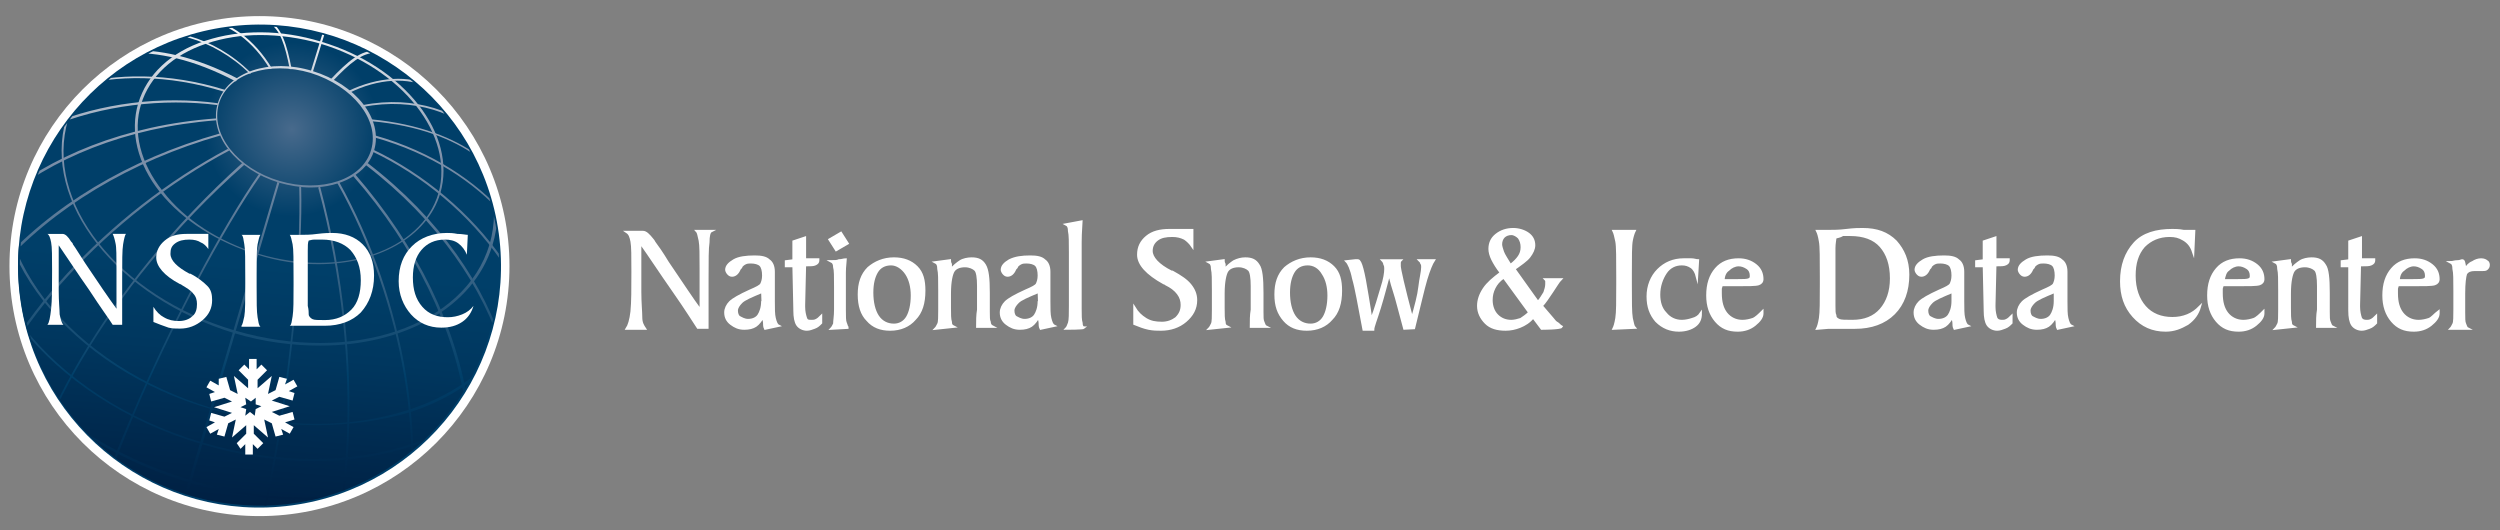
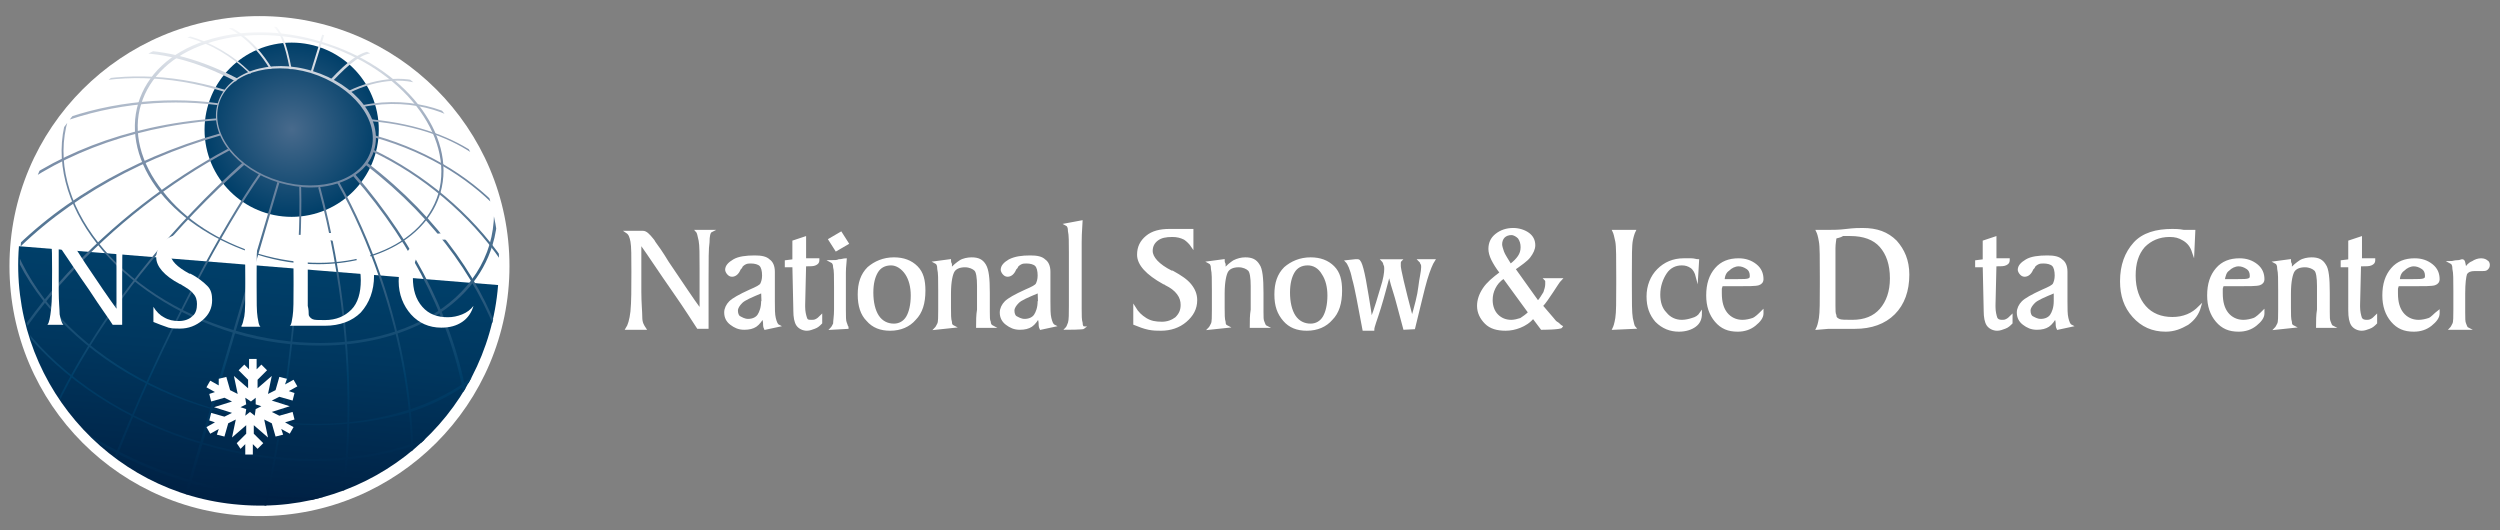
<svg xmlns="http://www.w3.org/2000/svg" xmlns:xlink="http://www.w3.org/1999/xlink" version="1.1" id="Layer_1" x="0px" y="0px" viewBox="0 0 264 56" style="enable-background:new 0 0 264 56;" xml:space="preserve">
  <rect x="0" y="0" width="264" height="56" fill="#808080" stroke="none" />
  <style type="text/css">
	.st0{fill:none;}
	.st1{fill:#FFFFFF;stroke:#FFFFFF;stroke-width:0.25;stroke-miterlimit:10;}
	.st2{fill:#FFFFFF;}
	.st3{fill:#003F69;}
	.st4{fill:url(#SVGID_1_);}
	.st5{fill:url(#SVGID_2_);}
	.st6{clip-path:url(#SVGID_4_);}
	.st7{fill:url(#SVGID_5_);}
	.st8{fill:url(#SVGID_6_);}
	.st9{fill:url(#SVGID_7_);}
	.st10{fill:url(#SVGID_8_);}
	.st11{fill:url(#SVGID_9_);}
	.st12{fill:url(#SVGID_10_);}
	.st13{fill:url(#SVGID_11_);}
	.st14{fill:url(#SVGID_12_);}
	.st15{fill:url(#SVGID_13_);}
</style>
  <rect x="168" y="6.5" class="st0" width="284" height="44" />
  <g>
    <path class="st1" d="M67.6,25.6v5.2c0,1.2,0.1,2.1,0.1,2.7s0.2,0.9,0.4,1.2h-1.9c0.2-0.3,0.4-0.9,0.5-1.8c0.1-1,0.1-2.4,0.1-4.2   c0-1.6,0-2.7-0.1-3.2s-0.2-0.8-0.5-1h1.7c0.3,0,0.6,0.3,1,0.8c0.1,0.1,0.2,0.3,0.2,0.3c0.3,0.4,0.8,1.1,1.4,2.1   c1.5,2.2,2.6,3.9,3.5,5.1v-4.5c0-1.4,0-2.4-0.1-2.9s-0.2-0.9-0.3-1h1.5c-0.2,0.1-0.3,0.5-0.3,1.2c-0.1,0.6-0.1,1.9-0.1,3.8v2v3.2   h-1c-0.4-0.6-1.2-1.9-2.6-3.9S68.6,27,67.6,25.6z" />
    <path class="st1" d="M80.8,34.7c-0.1-0.2-0.1-0.4-0.1-0.6c0-0.2-0.1-0.4-0.1-0.7c-0.2,0.4-0.5,0.8-0.8,1s-0.7,0.3-1.2,0.3   c-0.6,0-1-0.2-1.4-0.5s-0.6-0.7-0.6-1.2c0-0.4,0.2-0.8,0.5-1.1c0.3-0.3,1-0.7,2.1-1.2c0.7-0.3,1.1-0.5,1.2-0.7s0.2-0.5,0.2-0.9   c0-0.5-0.1-0.9-0.3-1.1s-0.6-0.3-1-0.3c-0.2,0-0.4,0-0.6,0.1s-0.3,0.2-0.4,0.3c0,0.1-0.1,0.2-0.2,0.3c-0.2,0.5-0.5,0.7-0.8,0.7   c-0.2,0-0.3-0.1-0.4-0.2s-0.2-0.3-0.2-0.4c0-0.4,0.3-0.7,0.8-1s1.3-0.4,2.2-0.4c0.7,0,1.2,0.1,1.5,0.4c0.3,0.2,0.5,0.6,0.5,1.2   c0,0.1,0,0.5,0,1.2s0,1.3,0,1.9c0,0.8,0,1.4,0.1,1.8s0.2,0.7,0.4,0.8L80.8,34.7z M80.5,30.8c-1.2,0.5-1.9,0.8-2.2,1.1   c-0.3,0.3-0.5,0.6-0.5,0.9s0.1,0.6,0.3,0.7s0.5,0.3,0.9,0.3c0.5,0,0.9-0.2,1.1-0.5s0.4-0.8,0.4-1.5C80.5,31.8,80.5,30.8,80.5,30.8z   " />
    <path class="st1" d="M83.8,28.1H83v-0.5l0.8-0.1v-2l1.2-0.4v2.3h1.3c0.1,0,0.1,0,0.1,0s0,0,0,0.1c0,0.2-0.1,0.3-0.3,0.4   c-0.2,0.1-0.5,0.1-1,0.1H85l-0.1,4.2v0.2c0,0.5,0.1,0.9,0.2,1.2s0.3,0.3,0.6,0.3c0.2,0,0.3,0,0.5-0.1s0.3-0.2,0.5-0.4v0.7   c-0.2,0.2-0.4,0.4-0.7,0.5s-0.5,0.2-0.8,0.2c-0.4,0-0.8-0.2-1-0.5s-0.3-0.8-0.3-1.5v-0.1L83.8,28.1z" />
    <path class="st1" d="M88.3,26.4l-0.7-1.1l1.2-0.7l0.7,1.1L88.3,26.4z M87.8,34.7c0.1-0.1,0.2-0.3,0.3-0.5c0-0.3,0.1-0.8,0.1-1.5   v-1.5v-0.9c0-1.1,0-1.8-0.1-2.1c0-0.3-0.1-0.5-0.3-0.6c0.3,0,0.6,0,0.8-0.1c0.3,0,0.5-0.1,0.7-0.1c0,0.2-0.1,0.7-0.1,1.4   c0,0.7,0,1.7,0,3v0.9c0,0.7,0,1.2,0.1,1.4s0.1,0.5,0.3,0.5L87.8,34.7L87.8,34.7z" />
    <path class="st1" d="M94.4,27.3c1,0,1.8,0.3,2.4,0.9s0.8,1.4,0.8,2.5c0,1.3-0.3,2.3-1,3c-0.6,0.7-1.5,1.1-2.6,1.1   c-1,0-1.8-0.3-2.4-1c-0.6-0.6-0.9-1.5-0.9-2.7s0.3-2.1,1-2.8C92.4,27.7,93.3,27.3,94.4,27.3z M94.1,27.9c-0.7,0-1.2,0.3-1.5,0.8   s-0.5,1.2-0.5,2.2s0.2,1.9,0.6,2.5s1,0.9,1.7,0.9c0.6,0,1.1-0.3,1.4-0.8s0.5-1.3,0.5-2.3c0-0.9-0.2-1.7-0.6-2.3   S94.7,27.9,94.1,27.9z" />
    <path class="st1" d="M98.8,34.7c0.1-0.1,0.2-0.3,0.3-0.5s0.1-0.8,0.1-1.5v-1.5v-0.5c0-1.2,0-1.9-0.1-2.3c0-0.4-0.1-0.6-0.3-0.7   l1.5-0.2c0,0.1,0,0.2,0.1,0.4c0,0.1,0,0.3,0,0.4v0.2c0.3-0.4,0.7-0.7,1-0.9s0.8-0.3,1.2-0.3c0.7,0,1.1,0.2,1.4,0.7s0.4,1.4,0.4,2.9   v1.6v0.4c0,0.6,0,0.9,0.1,1.1c0,0.2,0.1,0.4,0.3,0.5h-1.6c0-0.6,0-1.2,0.1-1.8c0-0.6,0-1.4,0-2.1v-0.4c0-0.9-0.1-1.5-0.3-1.7   c-0.2-0.2-0.6-0.4-1.1-0.4c-0.6,0-1,0.2-1.2,0.5s-0.4,1.1-0.4,2.4v1.5c0,0.7,0,1.2,0.1,1.5c0,0.3,0.1,0.4,0.3,0.5L98.8,34.7   L98.8,34.7z" />
    <path class="st1" d="M109.9,34.7c-0.1-0.2-0.1-0.4-0.1-0.6c0-0.2-0.1-0.4-0.1-0.7c-0.2,0.4-0.5,0.8-0.8,1s-0.7,0.3-1.2,0.3   c-0.6,0-1-0.2-1.4-0.5s-0.6-0.7-0.6-1.2c0-0.4,0.2-0.8,0.5-1.1c0.3-0.3,1-0.7,2.1-1.2c0.7-0.3,1.1-0.5,1.2-0.7s0.2-0.5,0.2-0.9   c0-0.5-0.1-0.9-0.3-1.1c-0.2-0.2-0.6-0.3-1-0.3c-0.2,0-0.4,0-0.6,0.1s-0.3,0.2-0.4,0.3c0,0.1-0.1,0.2-0.2,0.3   c-0.2,0.5-0.5,0.7-0.8,0.7c-0.2,0-0.3-0.1-0.4-0.2s-0.2-0.3-0.2-0.4c0-0.4,0.3-0.7,0.8-1c0.6-0.3,1.3-0.4,2.2-0.4   c0.7,0,1.2,0.1,1.5,0.4c0.3,0.2,0.5,0.6,0.5,1.2c0,0.1,0,0.5,0,1.2s0,1.3,0,1.9c0,0.8,0,1.4,0.1,1.8c0.1,0.4,0.2,0.7,0.4,0.8   L109.9,34.7z M109.7,30.8c-1.2,0.5-1.9,0.8-2.2,1.1c-0.3,0.3-0.5,0.6-0.5,0.9s0.1,0.6,0.3,0.7s0.5,0.3,0.9,0.3   c0.5,0,0.9-0.2,1.1-0.5s0.4-0.8,0.4-1.5C109.7,31.8,109.7,30.8,109.7,30.8z" />
    <path class="st1" d="M112.6,34.7c0.1-0.1,0.2-0.3,0.3-0.6c0.1-0.3,0.1-1,0.1-1.8c0-0.2,0-0.7,0-1.4s0-1.2,0-1.7v-2.5   c0-1.1,0-1.9-0.1-2.3c0-0.4-0.1-0.6-0.3-0.7l1.6-0.3c0,0.3-0.1,1-0.1,2.2s0,3.1,0,5.7v1.3c0,0.7,0,1.2,0.1,1.5   c0,0.3,0.1,0.5,0.3,0.5C114.4,34.7,112.6,34.7,112.6,34.7z" />
    <path class="st1" d="M119.8,34.2v-1.7c0.3,0.5,0.7,0.9,1.2,1.2s1,0.4,1.7,0.4c0.6,0,1.1-0.2,1.5-0.5c0.4-0.4,0.6-0.8,0.6-1.4   c0-0.4-0.1-0.8-0.4-1.2s-0.7-0.7-1.3-1c0,0-0.1-0.1-0.2-0.1c-1.8-1-2.7-2-2.7-3c0-0.8,0.3-1.4,0.9-1.9s1.4-0.7,2.4-0.7   c0.3,0,0.7,0,1,0c0.4,0,0.6,0,0.7,0h0.1c0.1,0,0.1,0,0.2,0h0.4V26c-0.2-0.3-0.5-0.6-0.8-0.8c-0.4-0.2-0.8-0.3-1.3-0.3   c-0.7,0-1.2,0.1-1.6,0.4s-0.6,0.7-0.6,1.2c0,0.7,0.7,1.5,2.1,2.2h0.1c0.9,0.5,1.5,0.9,1.9,1.4s0.6,1,0.6,1.6c0,0.9-0.4,1.6-1.1,2.2   s-1.6,0.9-2.6,0.9c-0.4,0-0.8,0-1.3-0.1S120.3,34.4,119.8,34.2z" />
    <path class="st1" d="M127.7,34.7c0.1-0.1,0.2-0.3,0.3-0.5s0.1-0.8,0.1-1.5v-1.5v-0.5c0-1.2,0-1.9-0.1-2.3c0-0.4-0.1-0.6-0.3-0.7   l1.5-0.2c0,0.1,0,0.2,0.1,0.4c0,0.1,0,0.3,0,0.4v0.2c0.3-0.4,0.7-0.7,1-0.9c0.4-0.2,0.8-0.3,1.2-0.3c0.7,0,1.1,0.2,1.4,0.7   c0.3,0.4,0.4,1.4,0.4,2.9v1.6v0.4c0,0.6,0,0.9,0.1,1.1s0.1,0.4,0.3,0.5h-1.6c0-0.6,0-1.2,0.1-1.8c0-0.6,0-1.4,0-2.1v-0.4   c0-0.9-0.1-1.5-0.3-1.7s-0.6-0.4-1.1-0.4c-0.6,0-1,0.2-1.2,0.5s-0.4,1.1-0.4,2.4v1.5c0,0.7,0,1.2,0.1,1.5c0,0.3,0.1,0.4,0.3,0.5   L127.7,34.7L127.7,34.7z" />
    <path class="st1" d="M138.4,27.3c1,0,1.8,0.3,2.4,0.9c0.6,0.6,0.8,1.4,0.8,2.5c0,1.3-0.3,2.3-1,3c-0.6,0.7-1.5,1.1-2.6,1.1   c-1,0-1.8-0.3-2.4-1s-0.9-1.5-0.9-2.7s0.3-2.1,1-2.8C136.4,27.7,137.3,27.3,138.4,27.3z M138.1,27.9c-0.7,0-1.2,0.3-1.5,0.8   s-0.5,1.2-0.5,2.2s0.2,1.9,0.6,2.5c0.4,0.6,1,0.9,1.7,0.9c0.6,0,1.1-0.3,1.4-0.8c0.3-0.5,0.5-1.3,0.5-2.3c0-0.9-0.2-1.7-0.6-2.3   C139.3,28.2,138.7,27.9,138.1,27.9z" />
    <path class="st1" d="M148.3,34.7c-0.5-1.8-0.8-3.1-1.1-4s-0.4-1.5-0.5-1.8c-0.3,1.1-0.6,2.3-1,3.6s-0.7,2-0.7,2.3h-1   c-0.5-2.6-0.8-4.4-1.1-5.4c-0.2-1-0.5-1.6-0.7-1.8l0.9-0.1c0.1,0,0.2,0,0.3,0c0.3,0,0.6,1.2,1,3.7c0.2,1.1,0.3,1.9,0.4,2.6   c0.5-1.3,0.8-2.4,1.1-3.4c0.3-0.9,0.4-1.6,0.4-2c0-0.2,0-0.3-0.1-0.5c0-0.1-0.1-0.3-0.2-0.4h1.9c-0.1,0.1-0.1,0.2-0.1,0.3   s0,0.2,0,0.3c0,0.3,0.4,2.1,1.3,5.5c0,0.1,0,0.1,0,0.1c0.4-1.4,0.7-2.5,0.8-3.4s0.3-1.6,0.3-2.1c0-0.1,0-0.3-0.1-0.4   c0-0.1-0.1-0.2-0.2-0.3h1.5c-0.2,0.3-0.5,1-0.8,2s-0.7,2.8-1.3,5.2C149.3,34.7,148.3,34.7,148.3,34.7z" />
    <path class="st1" d="M162.8,34.7l-0.9-1.2c-0.4,0.5-0.9,0.8-1.4,1s-1,0.3-1.5,0.3c-0.9,0-1.6-0.2-2.1-0.7s-0.8-1.1-0.8-1.8   c0-0.6,0.2-1.2,0.6-1.8c0.4-0.6,1-1.1,1.8-1.7c-0.4-0.5-0.7-1-0.9-1.4s-0.3-0.8-0.3-1.1c0-0.6,0.2-1.1,0.7-1.5s1.1-0.6,1.8-0.6   c0.6,0,1.2,0.2,1.6,0.5c0.4,0.3,0.6,0.7,0.6,1.2c0,0.4-0.2,0.8-0.5,1.2c-0.3,0.4-0.9,0.8-1.6,1.3l2.5,3.5c0.3-0.3,0.5-0.7,0.7-1   c0.1-0.3,0.2-0.6,0.2-0.9c0-0.1,0-0.2,0-0.3c0-0.1-0.1-0.2-0.1-0.2h1.6c-0.2,0.2-0.5,0.7-0.9,1.3s-0.8,1.2-1.1,1.5l1.2,1.4   c0.1,0.1,0.2,0.3,0.4,0.4s0.3,0.3,0.5,0.4C164.8,34.7,162.8,34.7,162.8,34.7z M161.5,33l-2.7-3.7c-0.5,0.3-0.8,0.7-1,1.1   s-0.3,0.8-0.3,1.3c0,0.6,0.2,1.2,0.6,1.6s0.9,0.6,1.5,0.6c0.3,0,0.7-0.1,1-0.2C160.9,33.5,161.2,33.3,161.5,33z M159.5,28   c0.4-0.3,0.7-0.6,0.9-0.9s0.3-0.6,0.3-1s-0.1-0.7-0.3-1c-0.2-0.2-0.5-0.4-0.8-0.4s-0.6,0.1-0.8,0.3c-0.2,0.2-0.3,0.5-0.3,0.8   c0,0.2,0.1,0.5,0.2,0.8S159.2,27.5,159.5,28z" />
    <path class="st1" d="M170.4,34.7c0.1-0.2,0.2-0.5,0.3-1.1s0.1-1.8,0.1-3.6v-0.7c0-2,0-3.3-0.1-3.8s-0.2-0.9-0.3-1.1h2.2   c-0.1,0.2-0.2,0.5-0.3,1s-0.1,1.7-0.1,3.5v0.6v0.6c0,1.8,0,2.9,0.1,3.5c0.1,0.5,0.2,0.9,0.3,1L170.4,34.7L170.4,34.7z" />
    <path class="st1" d="M179.6,33.1L179.6,33.1c0,0.6-0.2,1-0.6,1.3s-1,0.5-1.7,0.5c-0.9,0-1.7-0.3-2.4-1c-0.6-0.7-0.9-1.5-0.9-2.6   s0.4-2.1,1.1-2.8s1.6-1.1,2.7-1.1c0.3,0,0.6,0,0.8,0c0.3,0,0.5,0.1,0.7,0.1l-0.1,1.7c-0.1-0.4-0.3-0.8-0.6-1s-0.6-0.3-1-0.3   c-0.7,0-1.3,0.3-1.7,0.9s-0.7,1.4-0.7,2.3c0,0.8,0.2,1.5,0.7,2c0.4,0.5,1,0.8,1.7,0.8c0.4,0,0.8-0.1,1.1-0.2   C179.1,33.6,179.4,33.4,179.6,33.1z" />
    <path class="st1" d="M186.1,32.9v0.2c0,0.4-0.3,0.8-0.8,1.2s-1.1,0.6-1.8,0.6c-1,0-1.7-0.3-2.3-1s-0.9-1.6-0.9-2.7   c0-1.2,0.3-2.1,0.9-2.8s1.4-1,2.4-1c0.7,0,1.3,0.2,1.8,0.6s0.7,0.9,0.7,1.5c0,0.2-0.1,0.4-0.4,0.5c-0.3,0.1-1.1,0.1-2.4,0.1   c-0.4,0-0.7,0-0.9,0s-0.4,0-0.6,0c0,0.1-0.1,0.3-0.1,0.4s0,0.3,0,0.5c0,0.9,0.2,1.6,0.6,2.1c0.4,0.5,1,0.8,1.7,0.8   c0.4,0,0.8-0.1,1.1-0.2S185.8,33.2,186.1,32.9z M182,29.6h0.1c0,0,0.1,0,0.4,0c0.2,0,0.5,0,0.7,0h0.2c0.7,0,1.1,0,1.3-0.1   s0.2-0.2,0.2-0.4c0-0.3-0.1-0.6-0.4-0.8c-0.3-0.2-0.6-0.3-0.9-0.3c-0.4,0-0.8,0.2-1.1,0.5C182.2,28.7,182,29.1,182,29.6z" />
    <path class="st1" d="M191.9,34.7c0.1-0.2,0.2-0.5,0.3-1.1s0.1-1.8,0.1-3.6v-0.7c0-2,0-3.3-0.1-3.8c-0.1-0.6-0.2-0.9-0.3-1.1h1.2   c0.5,0,1.1,0,1.9-0.1c0.8-0.1,1.3-0.1,1.7-0.1c1.5,0,2.6,0.4,3.5,1.3c0.8,0.9,1.3,2,1.3,3.5c0,1.7-0.5,3.1-1.5,4.1   s-2.4,1.5-4.1,1.5c-0.4,0-0.9,0-1.5,0s-1,0-1.3,0L191.9,34.7L191.9,34.7z M193.8,25.1c0,0.2-0.1,0.6-0.1,1.1s0,1.2,0,2.1v2.3   c0,0.7,0,1.3,0,1.7c0,0.5,0,0.8,0.1,1c0,0.3,0.2,0.4,0.4,0.5s0.7,0.1,1.4,0.1c1.3,0,2.3-0.4,3-1.2s1.1-1.9,1.1-3.3   c0-1.5-0.4-2.6-1.1-3.4s-1.8-1.2-3.2-1.2c-0.3,0-0.6,0-0.8,0C194.3,25,194,25,193.8,25.1z" />
-     <path class="st1" d="M206.4,34.7c-0.1-0.2-0.1-0.4-0.1-0.6c0-0.2-0.1-0.4-0.1-0.7c-0.2,0.4-0.5,0.8-0.8,1s-0.7,0.3-1.2,0.3   c-0.6,0-1-0.2-1.4-0.5s-0.6-0.7-0.6-1.2c0-0.4,0.2-0.8,0.5-1.1s1-0.7,2.1-1.2c0.7-0.3,1.1-0.5,1.2-0.7c0.1-0.2,0.2-0.5,0.2-0.9   c0-0.5-0.1-0.9-0.3-1.1s-0.6-0.3-1-0.3c-0.2,0-0.4,0-0.6,0.1c-0.2,0.1-0.3,0.2-0.4,0.3c0,0.1-0.1,0.2-0.2,0.3   c-0.2,0.5-0.5,0.7-0.8,0.7c-0.2,0-0.3-0.1-0.4-0.2c-0.1-0.1-0.2-0.3-0.2-0.4c0-0.4,0.3-0.7,0.8-1s1.3-0.4,2.2-0.4   c0.7,0,1.2,0.1,1.5,0.4c0.3,0.2,0.5,0.6,0.5,1.2c0,0.1,0,0.5,0,1.2s0,1.3,0,1.9c0,0.8,0,1.4,0.1,1.8c0.1,0.4,0.2,0.7,0.4,0.8   L206.4,34.7z M206.2,30.8c-1.2,0.5-1.9,0.8-2.2,1.1s-0.5,0.6-0.5,0.9s0.1,0.6,0.3,0.7s0.5,0.3,0.9,0.3c0.5,0,0.9-0.2,1.1-0.5   c0.2-0.3,0.4-0.8,0.4-1.5V30.8z" />
    <path class="st1" d="M209.5,28.1h-0.8v-0.5l0.8-0.1v-2l1.2-0.4v2.3h1.3c0.1,0,0.1,0,0.1,0s0,0,0,0.1c0,0.2-0.1,0.3-0.3,0.4   s-0.5,0.1-1,0.1h-0.1l-0.1,4.2v0.2c0,0.5,0.1,0.9,0.2,1.2c0.1,0.2,0.3,0.3,0.6,0.3c0.2,0,0.3,0,0.5-0.1s0.3-0.2,0.5-0.4v0.7   c-0.2,0.2-0.4,0.4-0.7,0.5s-0.5,0.2-0.8,0.2c-0.4,0-0.8-0.2-1-0.5s-0.3-0.8-0.3-1.5v-0.1L209.5,28.1z" />
    <path class="st1" d="M217.3,34.7c-0.1-0.2-0.1-0.4-0.1-0.6c0-0.2-0.1-0.4-0.1-0.7c-0.2,0.4-0.5,0.8-0.8,1s-0.7,0.3-1.2,0.3   c-0.6,0-1-0.2-1.4-0.5s-0.6-0.7-0.6-1.2c0-0.4,0.2-0.8,0.5-1.1s1-0.7,2.1-1.2c0.7-0.3,1.1-0.5,1.2-0.7c0.1-0.2,0.2-0.5,0.2-0.9   c0-0.5-0.1-0.9-0.3-1.1s-0.6-0.3-1-0.3c-0.2,0-0.4,0-0.6,0.1c-0.2,0.1-0.3,0.2-0.4,0.3c0,0.1-0.1,0.2-0.2,0.3   c-0.2,0.5-0.5,0.7-0.8,0.7c-0.2,0-0.3-0.1-0.4-0.2c-0.1-0.1-0.2-0.3-0.2-0.4c0-0.4,0.3-0.7,0.8-1s1.3-0.4,2.2-0.4   c0.7,0,1.2,0.1,1.5,0.4c0.3,0.2,0.5,0.6,0.5,1.2c0,0.1,0,0.5,0,1.2s0,1.3,0,1.9c0,0.8,0,1.4,0.1,1.8c0.1,0.4,0.2,0.7,0.4,0.8   L217.3,34.7z M217,30.8c-1.2,0.5-1.9,0.8-2.2,1.1s-0.5,0.6-0.5,0.9s0.1,0.6,0.3,0.7s0.5,0.3,0.9,0.3c0.5,0,0.9-0.2,1.1-0.5   s0.4-0.8,0.4-1.5V30.8z" />
    <path class="st1" d="M231.7,24.4l-0.1,2.2c-0.2-0.6-0.5-1-1-1.3s-0.9-0.4-1.5-0.4c-1.1,0-2,0.4-2.7,1.1c-0.7,0.8-1,1.8-1,3.1   c0,1.4,0.4,2.5,1.1,3.3c0.7,0.8,1.7,1.2,2.9,1.2c0.6,0,1.1-0.1,1.6-0.3s0.9-0.5,1.3-0.9c-0.2,0.7-0.6,1.3-1.3,1.8   c-0.7,0.4-1.4,0.7-2.3,0.7c-1.4,0-2.5-0.5-3.4-1.5s-1.3-2.2-1.3-3.7c0-1.7,0.5-3,1.4-4s2.3-1.4,4-1.4c0.3,0,0.7,0,1.2,0.1   C231.1,24.4,231.5,24.4,231.7,24.4z" />
    <path class="st1" d="M239,32.9v0.2c0,0.4-0.3,0.8-0.8,1.2s-1.1,0.6-1.8,0.6c-1,0-1.7-0.3-2.3-1s-0.9-1.6-0.9-2.7   c0-1.2,0.3-2.1,0.9-2.8s1.4-1,2.4-1c0.7,0,1.3,0.2,1.8,0.6s0.7,0.9,0.7,1.5c0,0.2-0.1,0.4-0.4,0.5c-0.3,0.1-1.1,0.1-2.4,0.1   c-0.4,0-0.7,0-0.9,0s-0.4,0-0.6,0c0,0.1-0.1,0.3-0.1,0.4s0,0.3,0,0.5c0,0.9,0.2,1.6,0.6,2.1s1,0.8,1.7,0.8c0.4,0,0.8-0.1,1.1-0.2   S238.7,33.2,239,32.9z M234.8,29.6h0.1c0,0,0.1,0,0.4,0s0.5,0,0.7,0h0.2c0.7,0,1.1,0,1.3-0.1s0.2-0.2,0.2-0.4   c0-0.3-0.1-0.6-0.4-0.8s-0.6-0.3-0.9-0.3c-0.4,0-0.8,0.2-1.1,0.5C235,28.7,234.9,29.1,234.8,29.6z" />
    <path class="st1" d="M240.3,34.7c0.1-0.1,0.2-0.3,0.3-0.5s0.1-0.8,0.1-1.5v-1.5v-0.5c0-1.2,0-1.9-0.1-2.3c0-0.4-0.1-0.6-0.3-0.7   l1.5-0.2c0,0.1,0,0.2,0.1,0.4c0,0.1,0,0.3,0,0.4v0.2c0.3-0.4,0.7-0.7,1-0.9s0.8-0.3,1.2-0.3c0.7,0,1.1,0.2,1.4,0.7   c0.3,0.4,0.4,1.4,0.4,2.9v1.6v0.4c0,0.6,0,0.9,0.1,1.1s0.1,0.4,0.3,0.5h-1.6c0-0.6,0-1.2,0.1-1.8c0-0.6,0-1.4,0-2.1v-0.4   c0-0.9-0.1-1.5-0.3-1.7s-0.6-0.4-1.1-0.4c-0.6,0-1,0.2-1.2,0.5s-0.4,1.1-0.4,2.4v1.5c0,0.7,0,1.2,0.1,1.5c0,0.3,0.1,0.4,0.3,0.5   L240.3,34.7L240.3,34.7z" />
    <path class="st1" d="M248.1,28.1h-0.8v-0.5l0.8-0.1v-2l1.2-0.4v2.3h1.3c0.1,0,0.1,0,0.1,0s0,0,0,0.1c0,0.2-0.1,0.3-0.3,0.4   s-0.5,0.1-1,0.1h-0.2l-0.1,4.2v0.2c0,0.5,0.1,0.9,0.2,1.2c0.1,0.2,0.3,0.3,0.6,0.3c0.2,0,0.3,0,0.5-0.1s0.3-0.2,0.5-0.4v0.7   c-0.2,0.2-0.4,0.4-0.7,0.5s-0.5,0.2-0.8,0.2c-0.4,0-0.8-0.2-1-0.5s-0.3-0.8-0.3-1.5v-0.1V28.1z" />
    <path class="st1" d="M257.5,32.9v0.2c0,0.4-0.3,0.8-0.8,1.2s-1.1,0.6-1.8,0.6c-1,0-1.7-0.3-2.3-1s-0.9-1.6-0.9-2.7   c0-1.2,0.3-2.1,0.9-2.8s1.4-1,2.4-1c0.7,0,1.3,0.2,1.8,0.6s0.7,0.9,0.7,1.5c0,0.2-0.1,0.4-0.4,0.5s-1.1,0.1-2.4,0.1   c-0.4,0-0.7,0-0.9,0s-0.4,0-0.6,0c0,0.1-0.1,0.3-0.1,0.4s0,0.3,0,0.5c0,0.9,0.2,1.6,0.6,2.1c0.4,0.5,1,0.8,1.7,0.8   c0.4,0,0.8-0.1,1.1-0.2S257.1,33.2,257.5,32.9z M253.3,29.6h0.1c0,0,0.1,0,0.4,0s0.5,0,0.7,0h0.2c0.7,0,1.1,0,1.3-0.1   c0.2-0.1,0.2-0.2,0.2-0.4c0-0.3-0.1-0.6-0.4-0.8c-0.3-0.2-0.6-0.3-0.9-0.3c-0.4,0-0.8,0.2-1.1,0.5   C253.5,28.7,253.3,29.1,253.3,29.6z" />
    <path class="st1" d="M258.8,34.7c0.1-0.1,0.2-0.3,0.3-0.5s0.1-0.8,0.1-1.5v-1.5v-0.5c0-1.2,0-1.9-0.1-2.3c0-0.4-0.1-0.6-0.3-0.7   c0.2,0,0.4-0.1,0.7-0.1c0.3,0,0.4-0.1,0.5-0.1c0.2,0,0.2,0.2,0.3,0.7c0,0.1,0,0.2,0,0.3c0.2-0.4,0.5-0.7,0.8-0.8   c0.3-0.2,0.6-0.3,0.9-0.3s0.5,0.1,0.6,0.2c0.2,0.1,0.2,0.3,0.2,0.4c0,0.2-0.1,0.3-0.2,0.4s-0.3,0.1-0.5,0.1c-0.1,0-0.2,0-0.4,0   c-0.2,0-0.3,0-0.4,0c-0.4,0-0.7,0.1-0.9,0.4c-0.1,0.3-0.2,1-0.2,2.1c0,0.2,0,0.5,0,0.9c0,0.4,0,0.8,0,1.1c0,0.6,0,1,0.1,1.2   s0.1,0.4,0.3,0.5H258.8z" />
  </g>
  <g>
    <circle class="st2" cx="27.4" cy="28.1" r="26.4" />
-     <ellipse transform="matrix(0.991 -0.134 0.134 0.991 -3.516 3.922)" class="st3" cx="27.4" cy="28.1" rx="25.5" ry="25.5" />
    <radialGradient id="SVGID_1_" cx="30.81" cy="13.666" r="9.2" gradientUnits="userSpaceOnUse">
      <stop offset="0" style="stop-color:#486A8C" />
      <stop offset="1" style="stop-color:#003F69" />
    </radialGradient>
    <circle class="st4" cx="30.8" cy="13.7" r="9.2" />
    <linearGradient id="SVGID_2_" gradientUnits="userSpaceOnUse" x1="36.002" y1="39.857" x2="36.002" y2="65.216" gradientTransform="matrix(0.997 8.130000e-02 -8.130000e-02 0.997 -5.343 -14.634)">
      <stop offset="0" style="stop-color:#003F69" />
      <stop offset="0.361" style="stop-color:#00375F" />
      <stop offset="0.973" style="stop-color:#002144" />
      <stop offset="1" style="stop-color:#002043" />
    </linearGradient>
    <path class="st5" d="M52.6,30.1c-1.1,14-13.4,24.4-27.3,23.2C11.3,52.2,0.9,39.9,2,26" />
    <g>
      <defs>
        <ellipse id="SVGID_3_" transform="matrix(2.705214e-02 -1 1 2.705214e-02 -1.441 54.728)" cx="27.4" cy="28.1" rx="25.3" ry="25.3" />
      </defs>
      <clipPath id="SVGID_4_">
        <use xlink:href="#SVGID_3_" style="overflow:visible;" />
      </clipPath>
      <g class="st6">
        <g>
          <linearGradient id="SVGID_5_" gradientUnits="userSpaceOnUse" x1="76.205" y1="35.345" x2="95.02" y2="98.624" gradientTransform="matrix(0.959 0.285 -0.285 0.959 -31.764 -53.59)">
            <stop offset="0" style="stop-color:#FFFFFF" />
            <stop offset="0.219" style="stop-color:#7F91AA" />
            <stop offset="0.236" style="stop-color:#788DA7" />
            <stop offset="0.467" style="stop-color:#22557A" />
            <stop offset="0.571" style="stop-color:#003F69" />
            <stop offset="0.766" style="stop-color:#002043" />
          </linearGradient>
          <path class="st7" d="M32.8,19.8c-1.1,0-2.2-0.2-3.3-0.5c-4.6-1.4-7.5-5.1-6.5-8.4c1-3.3,5.5-4.8,10-3.4c4.6,1.4,7.5,5.1,6.5,8.4      C38.8,18.3,36,19.8,32.8,19.8z M29.5,19.1c4.4,1.3,8.8-0.1,9.7-3.3c0.9-3.1-1.9-6.7-6.4-8.1c-4.4-1.3-8.8,0.1-9.7,3.3      C22.2,14.2,25.1,17.8,29.5,19.1L29.5,19.1z" />
          <linearGradient id="SVGID_6_" gradientUnits="userSpaceOnUse" x1="73.244" y1="36.225" x2="92.059" y2="99.504" gradientTransform="matrix(0.959 0.285 -0.285 0.959 -31.764 -53.59)">
            <stop offset="0" style="stop-color:#FFFFFF" />
            <stop offset="0.219" style="stop-color:#7F91AA" />
            <stop offset="0.236" style="stop-color:#788DA7" />
            <stop offset="0.467" style="stop-color:#22557A" />
            <stop offset="0.571" style="stop-color:#003F69" />
            <stop offset="0.766" style="stop-color:#002043" />
          </linearGradient>
          <path class="st8" d="M33.4,44.9c-3.6,0-7.4-0.6-11.1-1.7C15,41.1,8.7,37,4.6,31.8c-4.1-5.2-5.5-11-4-16.2c1-3.3,3.1-6.2,6.2-8.4      L7,7.4c-3,2.2-5.2,5-6.1,8.3c-1.5,5.1-0.1,10.8,3.9,16c4.1,5.2,10.3,9.2,17.6,11.4c7.3,2.2,14.7,2.2,21,0.1      c6.2-2.1,10.5-6.1,12-11.2c1-3.4,0.7-7.1-0.8-10.7l0.2-0.1c1.5,3.7,1.8,7.4,0.8,10.9c-1.5,5.2-5.9,9.3-12.2,11.4      C40.4,44.4,37,44.9,33.4,44.9z M33.8,36.5c-2.9,0-6-0.4-9-1.3C12.3,31.4,4.4,21.3,7,12.5c1.3-4.3,4.8-7.6,10-9.3      c5.1-1.7,11.3-1.7,17.3,0.1c6,1.8,11.2,5.1,14.5,9.4c3.4,4.3,4.5,9,3.2,13.2C50,32.5,42.6,36.5,33.8,36.5z M25.1,2.1      c-2.9,0-5.6,0.4-8.1,1.3c-5.1,1.7-8.6,5-9.8,9.2c-2.6,8.7,5.3,18.7,17.6,22.3c12.3,3.6,24.3-0.4,26.9-9.1      c1.2-4.2,0.1-8.8-3.2-13c-3.3-4.2-8.4-7.5-14.4-9.3C31.1,2.6,28.1,2.1,25.1,2.1z M33.6,27.9c-2.1,0-4.2-0.3-6.4-1      c-4.2-1.3-7.9-3.6-10.3-6.6c-2.4-3-3.2-6.4-2.3-9.4c0.9-3,3.4-5.4,7.1-6.6c3.6-1.2,8-1.2,12.2,0.1c8.8,2.6,14.4,9.8,12.6,16      C45.1,25.1,39.8,27.9,33.6,27.9z M27.5,3.7c-2,0-3.9,0.3-5.7,0.9c-3.6,1.2-6,3.5-6.9,6.4s-0.1,6.2,2.3,9.2      c2.3,3,5.9,5.3,10.1,6.6c8.7,2.6,17.2-0.3,19-6.4C48,14.3,42.5,7.2,33.8,4.6C31.7,4,29.5,3.7,27.5,3.7z" />
          <linearGradient id="SVGID_7_" gradientUnits="userSpaceOnUse" x1="72.549" y1="36.432" x2="91.365" y2="99.711" gradientTransform="matrix(0.959 0.285 -0.285 0.959 -31.764 -53.59)">
            <stop offset="0" style="stop-color:#FFFFFF" />
            <stop offset="0.219" style="stop-color:#7F91AA" />
            <stop offset="0.236" style="stop-color:#788DA7" />
            <stop offset="0.467" style="stop-color:#22557A" />
            <stop offset="0.571" style="stop-color:#003F69" />
            <stop offset="0.766" style="stop-color:#002043" />
          </linearGradient>
          <path class="st9" d="M33.1,48.7c-3.8,0-7.8-0.6-11.8-1.8C5.1,42.1-5.3,28.9-1.9,17.6c0.6-2.2,1.8-4.2,3.3-6l0.2,0.2      c-1.5,1.7-2.6,3.7-3.3,5.9c-3.3,11.2,7,24.3,23,29c16,4.8,31.8-0.5,35.1-11.8c0.6-2.1,0.8-4.4,0.5-6.7l0.2,0      c0.3,2.3,0.2,4.6-0.5,6.8C54.1,43.5,44.5,48.7,33.1,48.7z" />
          <linearGradient id="SVGID_8_" gradientUnits="userSpaceOnUse" x1="69.684" y1="37.284" x2="88.5" y2="100.563" gradientTransform="matrix(0.959 0.285 -0.285 0.959 -31.764 -53.59)">
            <stop offset="0" style="stop-color:#FFFFFF" />
            <stop offset="0.219" style="stop-color:#7F91AA" />
            <stop offset="0.236" style="stop-color:#788DA7" />
            <stop offset="0.467" style="stop-color:#22557A" />
            <stop offset="0.571" style="stop-color:#003F69" />
            <stop offset="0.766" style="stop-color:#002043" />
          </linearGradient>
          <path class="st10" d="M31,59.4c-4.2,0-8.5-0.6-12.9-1.9C0.6,52.3-10.6,38-7,25.7l0.2,0.1C-10.3,38,0.8,52.1,18.2,57.2      c8.4,2.5,17,2.5,24.2,0.1c7.2-2.4,12.1-7,13.8-12.9l0.2,0.1c-1.8,6-6.7,10.6-14,13C38.9,58.8,35,59.4,31,59.4z" />
          <linearGradient id="SVGID_9_" gradientUnits="userSpaceOnUse" x1="70.134" y1="37.15" x2="88.949" y2="100.429" gradientTransform="matrix(0.959 0.285 -0.285 0.959 -31.764 -53.59)">
            <stop offset="0" style="stop-color:#FFFFFF" />
            <stop offset="0.219" style="stop-color:#7F91AA" />
            <stop offset="0.236" style="stop-color:#788DA7" />
            <stop offset="0.467" style="stop-color:#22557A" />
            <stop offset="0.571" style="stop-color:#003F69" />
            <stop offset="0.766" style="stop-color:#002043" />
          </linearGradient>
          <path class="st11" d="M29,64.4c-4,0-8.2-0.6-12.4-1.9C3.3,58.6-6.6,49.1-8.1,39l0.2,0c1.5,10,11.4,19.4,24.6,23.3      c13.2,3.9,26.6,1.5,33.3-6.1l0.2,0.2C45.5,61.6,37.7,64.4,29,64.4z M32.5,52.8c-4,0-8.2-0.6-12.4-1.8      C3.1,45.9-7.8,32.1-4.2,20.1c0.7-2.3,1.8-4.4,3.5-6.2l0.2,0.2C-2.2,15.9-3.3,18-4,20.2C-7.5,32,3.3,45.7,20.1,50.7      S53.5,50.1,57,38.3c0.7-2.2,0.8-4.6,0.5-7l0.2,0c0.4,2.4,0.2,4.8-0.5,7.1C54.6,47.4,44.5,52.8,32.5,52.8z" />
          <linearGradient id="SVGID_10_" gradientUnits="userSpaceOnUse" x1="64.764" y1="38.746" x2="83.58" y2="102.025" gradientTransform="matrix(0.959 0.285 -0.285 0.959 -31.764 -53.59)">
            <stop offset="0" style="stop-color:#FFFFFF" />
            <stop offset="0.219" style="stop-color:#7F91AA" />
            <stop offset="0.236" style="stop-color:#788DA7" />
            <stop offset="0.467" style="stop-color:#22557A" />
            <stop offset="0.571" style="stop-color:#003F69" />
            <stop offset="0.766" style="stop-color:#002043" />
          </linearGradient>
          <path class="st12" d="M27.8,66.3c-3.8,0-7.8-0.6-11.8-1.8C5.7,61.5-2.7,54.8-6.1,47l0.2-0.1c3.3,7.7,11.7,14.4,21.9,17.5      c10.5,3.1,21.4,2,28.4-3l0.1,0.2C40.2,64.7,34.2,66.3,27.8,66.3z" />
          <linearGradient id="SVGID_11_" gradientUnits="userSpaceOnUse" x1="63.457" y1="39.192" x2="82.273" y2="102.471" gradientTransform="matrix(0.959 0.285 -0.285 0.959 -31.764 -53.59)">
            <stop offset="0" style="stop-color:#FFFFFF" />
            <stop offset="0.219" style="stop-color:#7F91AA" />
            <stop offset="0.236" style="stop-color:#788DA7" />
            <stop offset="0.467" style="stop-color:#22557A" />
            <stop offset="0.571" style="stop-color:#003F69" />
            <stop offset="0.766" style="stop-color:#002043" />
          </linearGradient>
          <path class="st13" d="M26.8,67.3c-3.6,0-7.3-0.5-11-1.6l-0.3,1l-0.2-0.1l0.3-1C7.5,63.2,0.6,58.4-3.3,52.5l0.2-0.1      c3.9,5.9,10.7,10.6,18.7,13l13.7-46.2l0.2,0.1L15.9,65.5c8.2,2.4,16.6,2.1,23.1-0.8l0.1,0.2C35.4,66.5,31.2,67.3,26.8,67.3z       M-0.9,14.5l-0.2-0.1c2.8-4.2,12.7-8.7,24.9-4.9l-0.1,0.2C11.6,5.9,1.9,10.3-0.9,14.5z M24.9,8.6C15.8,3.8,9.8,5.8,7,7.4      L6.9,7.2c2.8-1.7,9-3.7,18.2,1.1L24.9,8.6z M26.4,7.8c-4-3.9-9-4.9-12-3.9l-0.1-0.2c3-1,8.2,0,12.2,4L26.4,7.8z M33,7.7      l-0.2-0.1l1.3-4.2l0.2,0.1L33,7.7z M28.5,7.3c-1.7-2.9-4.4-4.9-6.7-5l0-0.2c2.4,0.1,5.1,2.1,6.9,5.1L28.5,7.3z M30.6,7.3      c-0.5-2.5-1-4.3-2.3-4.9l0.1-0.2c1.3,0.6,1.9,2.5,2.4,5.1L30.6,7.3z" />
          <linearGradient id="SVGID_12_" gradientUnits="userSpaceOnUse" x1="70.053" y1="37.174" x2="88.869" y2="100.453" gradientTransform="matrix(0.959 0.285 -0.285 0.959 -31.764 -53.59)">
            <stop offset="0" style="stop-color:#FFFFFF" />
            <stop offset="0.219" style="stop-color:#7F91AA" />
            <stop offset="0.236" style="stop-color:#788DA7" />
            <stop offset="0.467" style="stop-color:#22557A" />
            <stop offset="0.571" style="stop-color:#003F69" />
            <stop offset="0.766" style="stop-color:#002043" />
          </linearGradient>
          <path class="st14" d="M24.8,68.1c-3.1,0-6.3-0.4-9.4-1.4C-2.2,61.6-12.2,43.1-7,25.6C-1.8,8.1,16.7-1.9,34.2,3.3      c17.5,5.2,27.5,23.7,22.3,41.2C52.3,58.8,39.1,68.1,24.8,68.1z M24.8,2.1c-14.2,0-27.3,9.2-31.5,23.5C-11.9,43-2,61.4,15.4,66.5      l0,0c8.4,2.5,17.3,1.6,25-2.6c7.7-4.2,13.4-11.1,15.9-19.5C61.5,27,51.5,8.7,34.2,3.5C31,2.6,27.9,2.1,24.8,2.1z" />
          <linearGradient id="SVGID_13_" gradientUnits="userSpaceOnUse" x1="70.01" y1="37.187" x2="88.825" y2="100.466" gradientTransform="matrix(0.959 0.285 -0.285 0.959 -31.764 -53.59)">
            <stop offset="0" style="stop-color:#FFFFFF" />
            <stop offset="0.219" style="stop-color:#7F91AA" />
            <stop offset="0.236" style="stop-color:#788DA7" />
            <stop offset="0.467" style="stop-color:#22557A" />
            <stop offset="0.571" style="stop-color:#003F69" />
            <stop offset="0.766" style="stop-color:#002043" />
          </linearGradient>
          <path class="st15" d="M21.6,68l0-0.2c5.6-0.8,10.4-33.9,10-48.1l0.2,0c0.2,6.9-0.9,18.7-2.7,28.8C27.8,55.5,25.2,67.5,21.6,68z       M28.6,67.9l-0.1-0.2c1.5-0.4,2.9-1.6,4.1-3.6c4.3-7.3,6.1-25.3,1-44.3l0.2-0.1c5.1,19.1,3.3,37.2-1,44.5      C31.6,66.2,30.2,67.5,28.6,67.9z M36.3,66l-0.1-0.2c2.6-1.2,4.7-3.9,5.9-7.7c3.2-10,0.5-26.3-6.5-38.8l0.2-0.1      c7,12.5,9.7,28.9,6.5,39C41.1,62,39,64.8,36.3,66z M9.5,64.4C6.7,62,11,50.5,13.9,43.9c4-9.4,9.5-19.9,13.5-25.6l0.2,0.1      c-8.2,11.7-22.2,42-17.9,45.7L9.5,64.4z M44.9,61.3l-0.2-0.2c3.9-3.7,5.6-10.3,4.5-18c-1.2-8.4-5.4-17.1-11.9-24.5l0.2-0.2      c6.5,7.5,10.8,16.2,12,24.7C50.6,50.9,48.9,57.5,44.9,61.3z M3.6,60.5c-1.1-1.2-1.6-3-1.5-5.4c0.4-8.5,8.7-24.6,23.5-37.9      l0.2,0.2C11,30.5,2.7,46.6,2.4,55c-0.1,2.4,0.4,4.1,1.5,5.3L3.6,60.5z M-1.8,54.7c-1.6-2.5-1.9-6-0.8-9.9      c2.8-10.2,14-22.4,26.7-29.1l0.1,0.2C11.6,22.6,0.4,34.7-2.3,44.9c-1,3.9-0.8,7.2,0.8,9.7L-1.8,54.7z M51.7,54.3l-0.2-0.1      c5.9-8.4,2.6-24.9-12.9-36.8l0.2-0.2C54.3,29.1,57.6,45.7,51.7,54.3z M-6.4,46c-1.3-5.3,0.9-11.8,6.1-17.8      c5.6-6.4,13.9-11.4,23.5-14.1l0.1,0.2C13.8,17,5.5,22-0.1,28.4C-5.2,34.3-7.5,40.7-6.2,46L-6.4,46z M56.8,43.5l-0.2-0.1      C59.3,32.7,49.9,21,39.3,16l0.1-0.2C50.1,20.9,59.6,32.6,56.8,43.5z M-8.3,36.4C-8.6,26,3.3,13.9,22.9,12.5l0,0.2      C3.4,14.2-8.3,26.2-8,36.4L-8.3,36.4z M57.5,31.9c0-5-5.8-14-18-17.4l0.1-0.2c12.3,3.5,18.1,12.6,18.1,17.7L57.5,31.9z       M-6.4,24.7l-0.2-0.1C-3,14,11.3,9.3,23,10.9l0,0.2C11.4,9.6-2.8,14.2-6.4,24.7z M54.8,21.6c-1.5-2.9-5.4-7.9-15.6-8.8l0-0.2      c10.3,1,14.3,6,15.8,9L54.8,21.6z M50.5,14.5c-1.9-2.4-6.7-4.3-12.2-3.2l0-0.2c5.5-1.1,10.4,0.8,12.4,3.3L50.5,14.5z M36.9,9.8      l-0.1-0.2c3.1-1.5,6.5-1.7,8.6-0.5l-0.1,0.2C43.2,8.1,39.9,8.3,36.9,9.8z M35.1,8.6l-0.2-0.2c1.8-1.9,3.3-3.2,4.8-3l0,0.2      C38.3,5.5,36.9,6.7,35.1,8.6z" />
        </g>
      </g>
    </g>
    <g>
      <path class="st2" d="M6.2,25.9l0,4.8c0,1.2,0.1,2,0.1,2.5c0.1,0.5,0.2,0.9,0.4,1.1H5c0.2-0.2,0.3-0.8,0.4-1.7    c0.1-0.9,0.1-2.2,0.1-4c0-1.5,0-2.5-0.1-3c-0.1-0.5-0.2-0.8-0.4-0.9h1.6c0.3,0,0.6,0.3,0.9,0.8c0.1,0.1,0.2,0.2,0.2,0.3    c0.3,0.4,0.7,1.1,1.3,2c1.4,2.1,2.5,3.7,3.3,4.8l0-4.2c0-1.3,0-2.3-0.1-2.7c-0.1-0.5-0.2-0.8-0.3-1h1.4c-0.1,0.1-0.2,0.5-0.3,1.1    c-0.1,0.6-0.1,1.8-0.1,3.6v1.9v3h-1c-0.3-0.5-1.2-1.7-2.5-3.7C8.2,28.9,7.1,27.2,6.2,25.9z" />
    </g>
    <g>
      <path class="st2" d="M16.2,34v-1.6c0.3,0.5,0.7,0.9,1.1,1.1c0.5,0.3,1,0.4,1.6,0.4c0.6,0,1.1-0.2,1.4-0.5c0.4-0.3,0.5-0.8,0.5-1.3    c0-0.4-0.1-0.8-0.4-1.1c-0.2-0.3-0.7-0.6-1.2-0.9c0,0-0.1-0.1-0.2-0.1c-1.7-0.9-2.5-1.9-2.5-2.8c0-0.7,0.3-1.3,0.9-1.8    c0.6-0.5,1.3-0.7,2.3-0.7c0.3,0,0.6,0,1,0c0.4,0,0.6,0,0.6,0c0,0,0.1,0,0.1,0c0.1,0,0.1,0,0.2,0h0.4v1.6c-0.2-0.3-0.5-0.6-0.8-0.7    c-0.3-0.2-0.7-0.3-1.2-0.3c-0.6,0-1.1,0.1-1.5,0.4c-0.4,0.3-0.5,0.6-0.5,1.1c0,0.7,0.7,1.4,2,2.1c0,0,0.1,0,0.1,0    c0.8,0.4,1.4,0.9,1.8,1.3c0.4,0.4,0.5,0.9,0.5,1.5c0,0.8-0.3,1.5-1,2.1c-0.7,0.6-1.5,0.9-2.4,0.9c-0.4,0-0.8,0-1.2-0.1    C17.2,34.4,16.7,34.2,16.2,34z" />
    </g>
    <g>
      <path class="st2" d="M25.5,34.4c0.1-0.1,0.2-0.5,0.3-1c0.1-0.5,0.1-1.7,0.1-3.4v-0.6c0-1.9,0-3.1-0.1-3.6c-0.1-0.5-0.1-0.9-0.3-1    h2c-0.1,0.1-0.2,0.5-0.3,1c-0.1,0.5-0.1,1.6-0.1,3.2v0.6v0.6c0,1.7,0,2.7,0.1,3.3c0.1,0.5,0.1,0.8,0.3,1H25.5z" />
    </g>
    <g>
      <path class="st2" d="M33.2,25.3c0.2,0,0.5,0,0.8,0c1.3,0,2.3,0.4,3,1.1c0.7,0.8,1.1,1.8,1.1,3.2c0,1.3-0.3,2.4-1,3.1    c-0.7,0.7-1.6,1.1-2.8,1.1c-0.7,0-1.1,0-1.3-0.1c-0.2-0.1-0.4-0.3-0.4-0.5c0-0.2,0-0.5-0.1-0.9c0-0.4,0-1,0-1.6v-2.2    c0-0.8,0-1.5,0-2c0-0.5,0-0.9,0.1-1.1C32.7,25.4,32.9,25.3,33.2,25.3z M31.7,34.4c0.2,0,0.6,0,1.2,0c0.6,0,1,0,1.4,0    c1.6,0,2.9-0.5,3.8-1.4c0.9-1,1.4-2.3,1.4-3.9c0-1.4-0.4-2.5-1.2-3.3c-0.8-0.8-1.9-1.2-3.2-1.2c-0.3,0-0.8,0-1.6,0.1    c-0.7,0.1-1.3,0.1-1.8,0.1h-1.1c0.1,0.1,0.2,0.5,0.3,1c0.1,0.5,0.1,1.7,0.1,3.6V30c0,1.7,0,2.8-0.1,3.4c-0.1,0.5-0.1,0.9-0.3,1    H31.7z" />
    </g>
    <g>
      <path class="st2" d="M49.4,24.8l-0.1,2.1c-0.2-0.5-0.5-0.9-0.9-1.2c-0.4-0.3-0.9-0.4-1.4-0.4c-1.1,0-1.9,0.4-2.5,1.1    c-0.6,0.7-0.9,1.7-0.9,2.9c0,1.3,0.3,2.3,1,3.1c0.7,0.8,1.6,1.1,2.7,1.1c0.5,0,1-0.1,1.5-0.3c0.5-0.2,0.9-0.5,1.2-0.9    c-0.2,0.7-0.6,1.3-1.2,1.7c-0.6,0.4-1.3,0.6-2.2,0.6c-1.3,0-2.4-0.5-3.2-1.4c-0.8-0.9-1.3-2.1-1.3-3.5c0-1.6,0.5-2.8,1.4-3.7    c0.9-0.9,2.2-1.4,3.7-1.4c0.3,0,0.6,0,1.1,0.1C48.8,24.7,49.2,24.8,49.4,24.8z" />
    </g>
    <path class="st2" d="M26,43.2l-0.1,0.7l0.5-0.4l0.5,0.4L27,43.2l0.6-0.3L27,42.7L27,42l-0.5,0.4L25.9,42l0.1,0.7l-0.6,0.3L26,43.2z    M30.1,44.6l0.9,0.5l-0.4,0.7l-0.9-0.5l0.2,0.6l-0.8,0.2l-0.4-1.4l-0.8-0.4l0.4,1.9l-1.5-1.3v0.9l1,1l-0.6,0.6l-0.5-0.5V48h-0.8   v-1.1l-0.5,0.5L25,46.8l1-1v-0.9l-1.5,1.3l0.4-1.9l-0.8,0.4l-0.4,1.4l-0.8-0.2l0.2-0.6l-0.9,0.5l-0.4-0.7l0.9-0.5l-0.6-0.2l0.2-0.8   l1.4,0.4l0.8-0.4l-1.9-0.6l1.9-0.6l-0.8-0.4l-1.4,0.4l-0.2-0.8l0.6-0.2l-0.9-0.5l0.4-0.7l0.9,0.5L23.1,40l0.8-0.2l0.4,1.4l0.8,0.4   l-0.4-1.9l1.5,1.3v-0.9l-1-1l0.6-0.6l0.5,0.5v-1.1h0.8V39l0.5-0.5l0.6,0.6l-1,1V41l1.5-1.3l-0.4,1.9l0.8-0.4l0.4-1.4l0.8,0.2   l-0.2,0.6l0.9-0.5l0.4,0.7l-0.9,0.5l0.6,0.2l-0.2,0.8l-1.4-0.4l-0.8,0.4l1.9,0.6l-1.9,0.6l0.8,0.4l1.4-0.4l0.2,0.8L30.1,44.6z" />
  </g>
</svg>